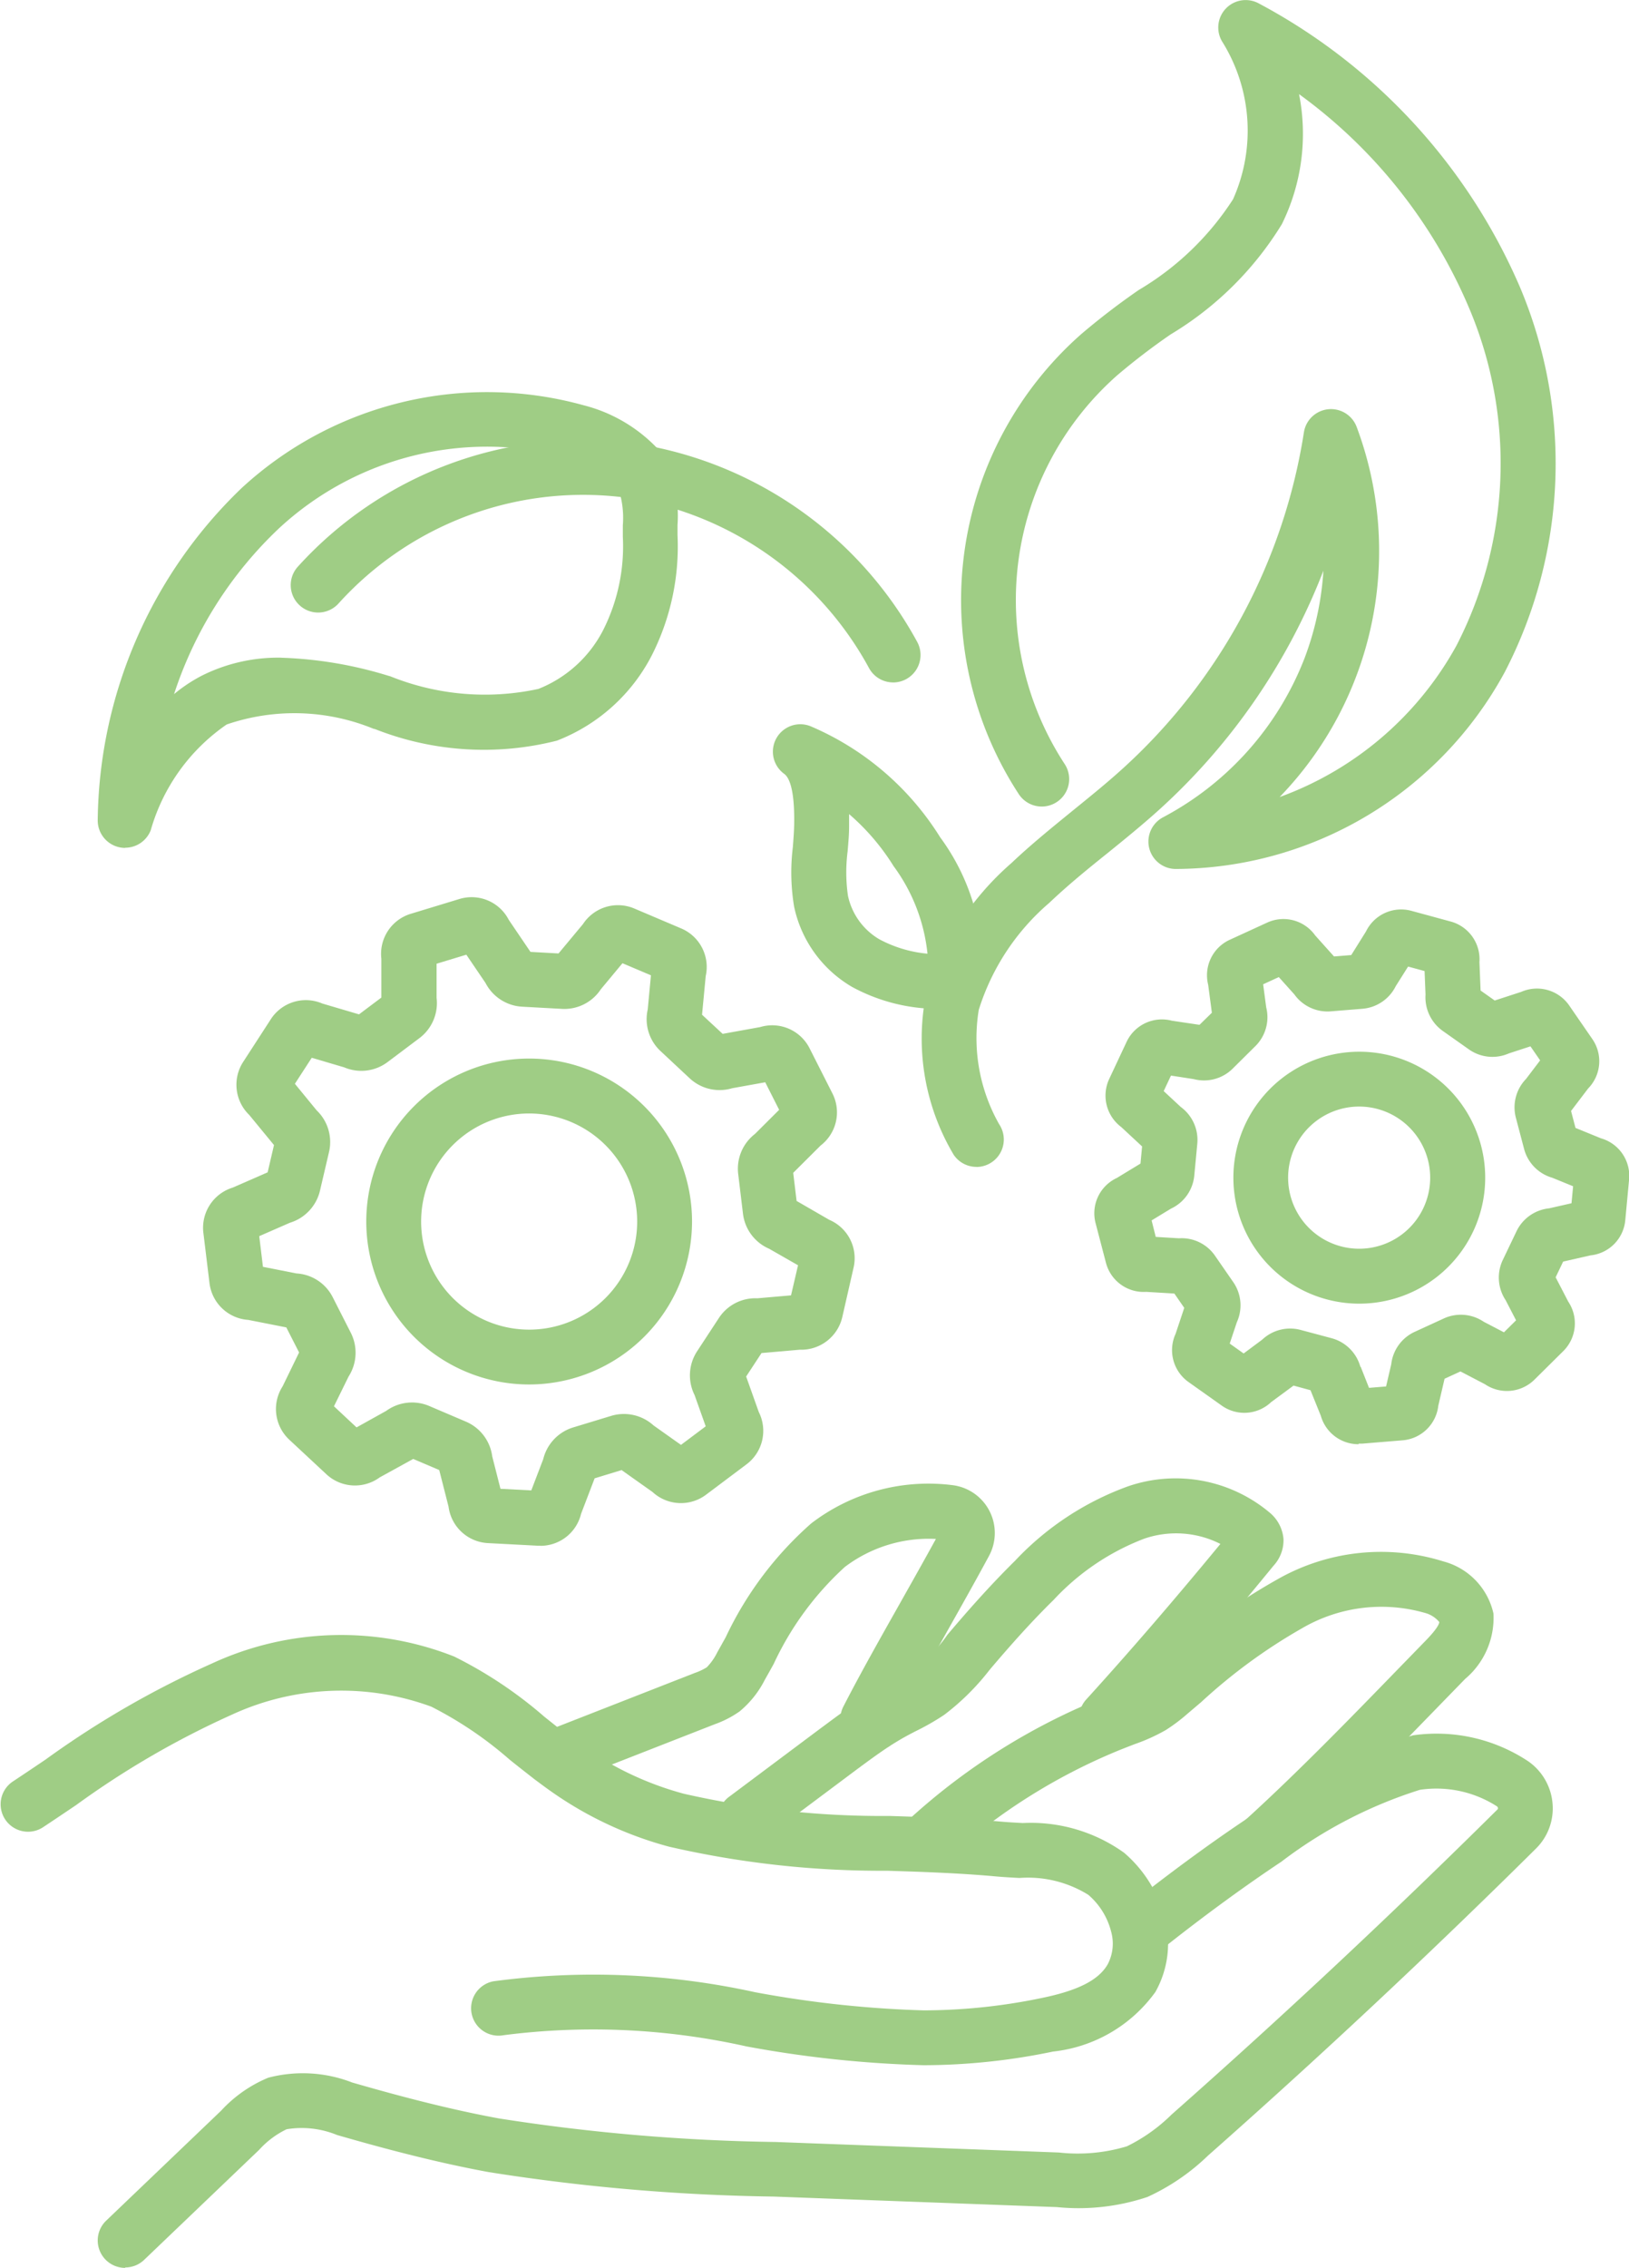
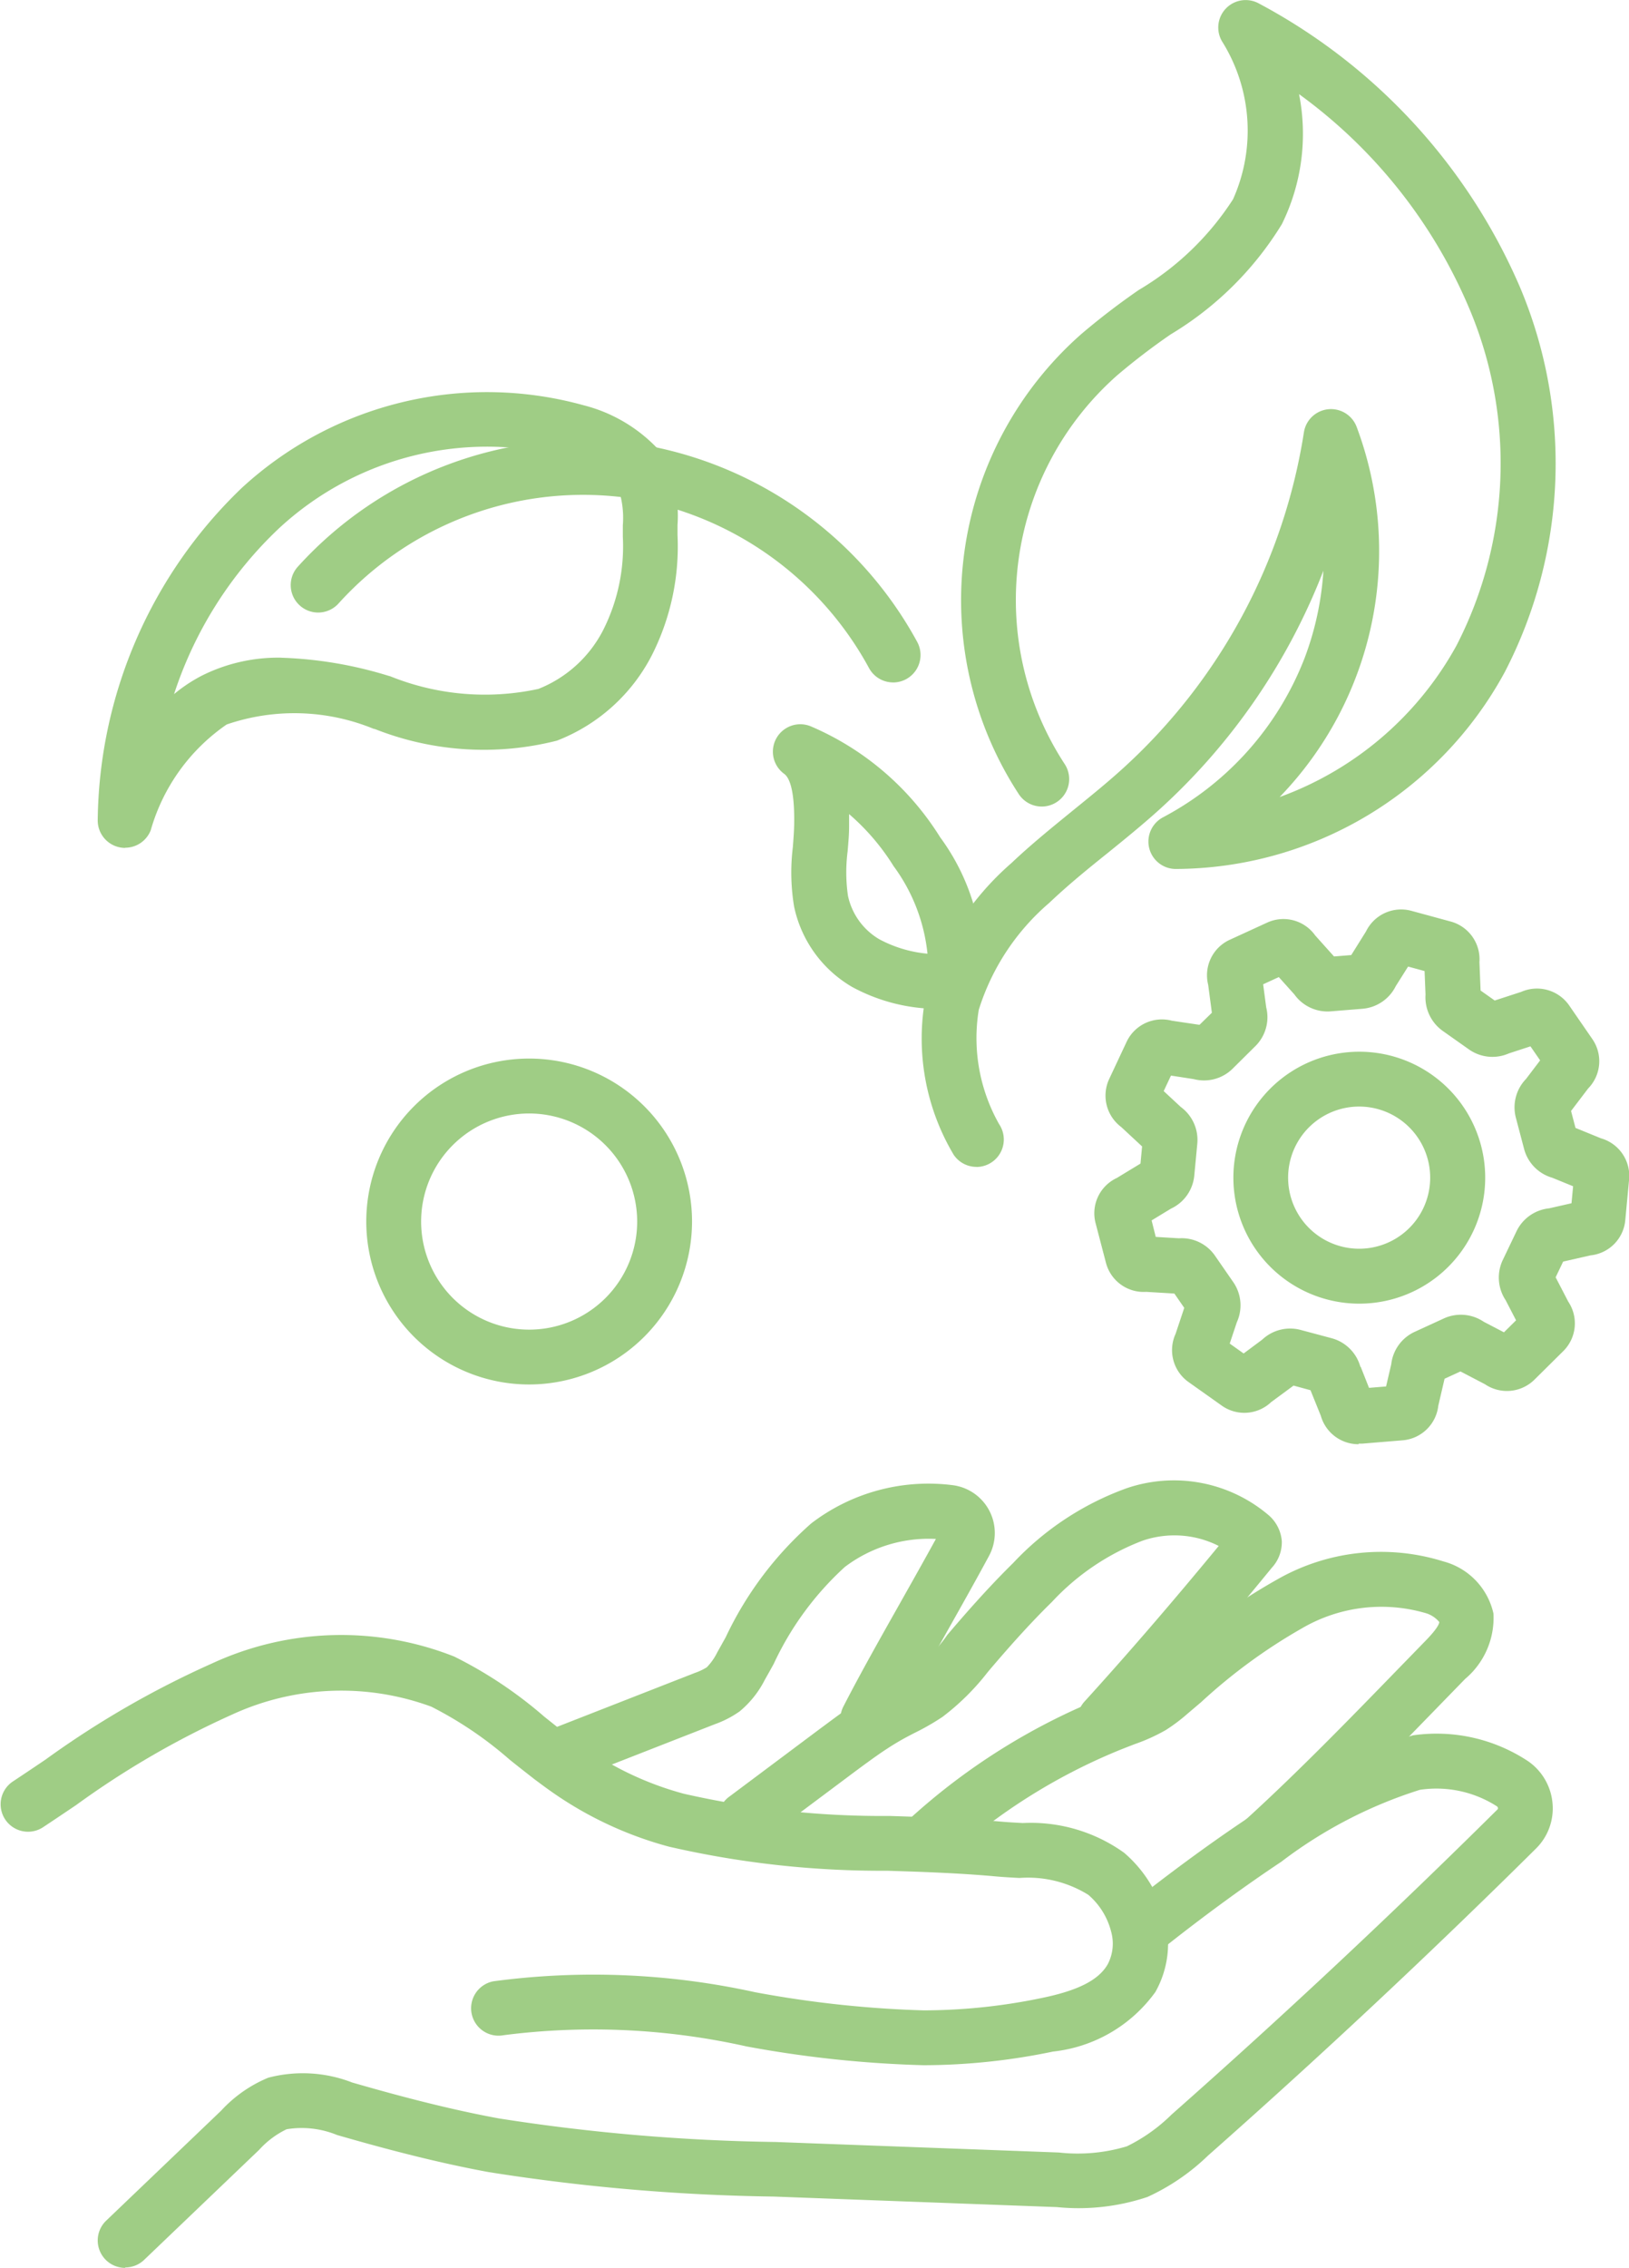
<svg xmlns="http://www.w3.org/2000/svg" id="tt5_icon02" width="39.525" height="55" viewBox="0 0 39.525 55">
  <defs>
    <clipPath id="clip-path">
      <rect id="長方形_3123" data-name="長方形 3123" width="39.525" height="55" fill="#9fcd85" />
    </clipPath>
  </defs>
  <g id="グループ_8185" data-name="グループ 8185" clip-path="url(#clip-path)">
    <path id="パス_4017" data-name="パス 4017" d="M202.873,28.3a.665.665,0,0,1-.552-.293,5.505,5.505,0,0,1-.679-3.852,6.891,6.891,0,0,1,2.082-3.225c.482-.457,1-.874,1.494-1.277.4-.325.818-.662,1.2-1.009a13.906,13.906,0,0,0,4.4-8.157.665.665,0,0,1,1.281-.13,8.579,8.579,0,0,1-1.87,8.974,8.022,8.022,0,0,0,4.291-3.674,9.649,9.649,0,0,0,.3-8.2A12.347,12.347,0,0,0,210.7,2.284a4.949,4.949,0,0,1-.417,3.154,7.968,7.968,0,0,1-2.7,2.674,16.113,16.113,0,0,0-1.286.983,7.269,7.269,0,0,0-1.283,9.436.665.665,0,1,1-1.114.729A8.6,8.6,0,0,1,205.42,8.1a17.352,17.352,0,0,1,1.392-1.067,6.887,6.887,0,0,0,2.287-2.2A4.076,4.076,0,0,0,208.829,1a.665.665,0,0,1,.9-.913,14.115,14.115,0,0,1,6.328,6.87,10.991,10.991,0,0,1-.363,9.339,9.122,9.122,0,0,1-8,4.779.665.665,0,0,1-.29-1.255,7.384,7.384,0,0,0,3.426-3.847,7.257,7.257,0,0,0,.461-2.131,15.241,15.241,0,0,1-3.979,5.791c-.41.371-.841.72-1.257,1.057-.5.4-.972.786-1.415,1.207a5.623,5.623,0,0,0-1.711,2.595,4.24,4.24,0,0,0,.494,2.772.666.666,0,0,1-.551,1.038" transform="translate(-179.181 -0.001)" fill="#9fcd85" />
    <path id="パス_4018" data-name="パス 4018" d="M173.009,165.27a4.392,4.392,0,0,1-1.982-.532,2.961,2.961,0,0,1-1.405-1.945,5.042,5.042,0,0,1-.031-1.444c.014-.186.028-.362.032-.534.017-.869-.122-1.156-.241-1.243a.665.665,0,0,1,.654-1.149,6.875,6.875,0,0,1,3.13,2.687,5.264,5.264,0,0,1,1.015,3.464.665.665,0,0,1-.452.59,2.261,2.261,0,0,1-.72.107m.508-.738h0Zm-2.561-3.984c0,.112,0,.212,0,.294,0,.209-.02.413-.036.609a4,4,0,0,0,.008,1.074,1.612,1.612,0,0,0,.765,1.059,3.072,3.072,0,0,0,1.165.348,4.322,4.322,0,0,0-.822-2.123,5.487,5.487,0,0,0-1.077-1.26" transform="translate(-150.354 -140.804)" fill="#9fcd85" />
    <path id="パス_4019" data-name="パス 4019" d="M78.2,102.056a.665.665,0,0,1-.589-.354,8.075,8.075,0,0,0-5.643-4.085c-.13-.024-.255-.043-.381-.058a8,8,0,0,0-6.842,2.58.665.665,0,1,1-.993-.886,9.348,9.348,0,0,1,7.995-3.016c.152.018.306.042.457.07a9.429,9.429,0,0,1,6.583,4.773.666.666,0,0,1-.588.977" transform="translate(-56.529 -85.506)" fill="#9fcd85" />
    <path id="パス_4020" data-name="パス 4020" d="M22.046,96.657a.666.666,0,0,1-.666-.663,11.327,11.327,0,0,1,3.488-8.06,8.781,8.781,0,0,1,8.3-2.012,3.744,3.744,0,0,1,1.768,1.022,1.614,1.614,0,0,1,.2.268,3.175,3.175,0,0,1,.312,1.612c0,.085,0,.169,0,.249a5.837,5.837,0,0,1-.626,2.918,4.355,4.355,0,0,1-2.3,2.065,7.192,7.192,0,0,1-4.4-.275l-.06-.017a5.069,5.069,0,0,0-3.553-.1,4.661,4.661,0,0,0-1.842,2.563.666.666,0,0,1-.62.426m3.784-4.608a9.844,9.844,0,0,1,2.589.434l.06.017a6.139,6.139,0,0,0,3.591.306,3.01,3.01,0,0,0,1.578-1.437,4.511,4.511,0,0,0,.472-2.254c0-.091,0-.183,0-.278a2.267,2.267,0,0,0-.127-.949.3.3,0,0,0-.036-.051,2.506,2.506,0,0,0-1.17-.643,7.427,7.427,0,0,0-7.015,1.722,9.649,9.649,0,0,0-2.541,4.016,3.74,3.74,0,0,1,.672-.447,4.138,4.138,0,0,1,1.932-.437" transform="translate(-19.009 -76.094)" fill="#9fcd85" />
-     <path id="パス_4021" data-name="パス 4021" d="M52.679,211.948l-.057,0-1.219-.064a1.017,1.017,0,0,1-.956-.885l-.226-.887-.631-.269-.814.448a1.016,1.016,0,0,1-1.294-.078l-.9-.838a1.016,1.016,0,0,1-.161-1.292l.4-.822-.31-.608-.923-.182a1.017,1.017,0,0,1-.941-.892l-.148-1.216a1.019,1.019,0,0,1,.71-1.1l.849-.371.154-.661-.6-.73a1.018,1.018,0,0,1-.147-1.288l.668-1.031a1.011,1.011,0,0,1,1.25-.384l.892.263.542-.407,0-.941a1.015,1.015,0,0,1,.715-1.091l1.177-.358a1.014,1.014,0,0,1,1.2.506l.526.776.681.038.593-.712a1.015,1.015,0,0,1,1.25-.376l1.128.479a1.014,1.014,0,0,1,.6,1.157l-.089.938.5.464.908-.164a1.015,1.015,0,0,1,1.2.512l.554,1.094a1.013,1.013,0,0,1-.285,1.266l-.665.662.082.682.793.458a1.012,1.012,0,0,1,.588,1.166L60,206.406a1.022,1.022,0,0,1-1.031.788l-.928.081-.373.569.307.862a1.014,1.014,0,0,1-.3,1.269l-.978.734a1.015,1.015,0,0,1-1.3-.064l-.751-.532-.654.2-.329.86a1.014,1.014,0,0,1-.987.777m.013-1.331h0m-.982-.052.748.039.29-.759a1.068,1.068,0,0,1,.722-.767l.928-.282a1.07,1.07,0,0,1,1.027.233l.665.471.6-.45-.271-.76a1.067,1.067,0,0,1,.058-1.054l.532-.812a1.057,1.057,0,0,1,.934-.479l.817-.071.17-.73-.7-.4a1.064,1.064,0,0,1-.636-.851l-.116-.964a1.065,1.065,0,0,1,.407-.97l.587-.585-.338-.668-.8.144a1.064,1.064,0,0,1-1.034-.241l-.707-.66a1.058,1.058,0,0,1-.31-1.009l.078-.828-.691-.293-.526.633a1.057,1.057,0,0,1-.941.474l-.969-.053a1.067,1.067,0,0,1-.886-.574l-.466-.687-.722.219,0,.827a1.063,1.063,0,0,1-.409.972l-.78.586a1.06,1.06,0,0,1-1.053.128l-.787-.232-.409.631.527.643a1.063,1.063,0,0,1,.3,1.016l-.22.94a1.07,1.07,0,0,1-.728.771l-.744.325.09.744.812.16a1.054,1.054,0,0,1,.879.573l.442.869a1.068,1.068,0,0,1-.055,1.058l-.355.722.548.512.719-.4a1.066,1.066,0,0,1,1.045-.119l.891.38a1.065,1.065,0,0,1,.637.841Zm-1.358-.4h0Zm-.893-.381h0Zm8.406-2.511h0m1.184-1.41h0m-.063-.953h0Zm-.068-1.18v0m-.117-.967v0m-12.547-.671v0Zm12.327-.512v0Zm-11.318-1.676v0m9.948-.272h0m-9.04-.483,0,0Zm6.284-1.427h0Zm-2.147-.183h0m-1.2,0h0Z" transform="translate(-39.564 -174.461)" fill="#9fcd85" />
    <path id="パス_4022" data-name="パス 4022" d="M84.082,239.384a3.952,3.952,0,1,1,3.952-3.952,3.956,3.956,0,0,1-3.952,3.952m0-6.572a2.621,2.621,0,1,0,2.621,2.621,2.624,2.624,0,0,0-2.621-2.621" transform="translate(-71.243 -205.808)" fill="#9fcd85" />
    <path id="パス_4023" data-name="パス 4023" d="M245.785,211.914a.949.949,0,0,1-.912-.691l-.25-.619-.411-.112-.543.4a.945.945,0,0,1-1.2.085l-.805-.571a.948.948,0,0,1-.315-1.167l.211-.632-.24-.347-.685-.041a.946.946,0,0,1-.975-.705l-.25-.956a.944.944,0,0,1,.512-1.1l.576-.35.039-.416-.507-.471a.952.952,0,0,1-.292-1.163l.422-.9a.947.947,0,0,1,1.1-.515l.67.1.3-.293-.09-.68a.946.946,0,0,1,.527-1.091l.9-.413a.945.945,0,0,1,1.17.309l.457.51.418-.034.358-.573a.948.948,0,0,1,1.1-.5l.952.259a.948.948,0,0,1,.7.986l.028.688.343.242.642-.209a.951.951,0,0,1,1.164.328l.561.814a.944.944,0,0,1-.1,1.2l-.415.546.108.411.617.252a.946.946,0,0,1,.683,1l-.092.983a.944.944,0,0,1-.846.856l-.662.151-.182.381.306.59a.946.946,0,0,1-.121,1.2l-.7.693a.95.95,0,0,1-1.2.11l-.594-.31-.386.177-.152.654a.949.949,0,0,1-.865.839l-.982.081c-.027,0-.054,0-.081,0m.6-1.042h0Zm-.633-.288h0Zm.08-.529.2.506.414-.034.125-.537a.989.989,0,0,1,.57-.788l.708-.325a.991.991,0,0,1,.966.081l.491.256.294-.291-.253-.488a.994.994,0,0,1-.072-.97l.335-.7a.989.989,0,0,1,.789-.557l.546-.124.039-.412-.507-.207a.99.99,0,0,1-.683-.7l-.2-.759a.99.99,0,0,1,.248-.937l.342-.45-.235-.34-.524.171a.989.989,0,0,1-.973-.1l-.636-.449a1,1,0,0,1-.413-.878l-.023-.57-.4-.109-.3.476a.993.993,0,0,1-.8.547l-.777.063a.99.99,0,0,1-.883-.411l-.377-.42-.38.175.074.557a.986.986,0,0,1-.257.937l-.558.553a.986.986,0,0,1-.944.252l-.551-.085-.177.376.416.386a.991.991,0,0,1,.4.884l-.074.781a.986.986,0,0,1-.566.8l-.469.285.1.4.565.034a.982.982,0,0,1,.867.414l.45.65a.988.988,0,0,1,.086.971l-.173.518.338.24.45-.335a.989.989,0,0,1,.943-.233l.749.2a.99.99,0,0,1,.689.687m-1.794.391h0Zm3.664-.035h0m2.08-1.178h0m-8.125-.473,0,0Zm9.163-1.429,0,0,0,0m.106-.969v0Zm-10.236-.141v0m10.613-.205h0ZM240.8,203.142h0m9.558-.291v0Zm.068-.508h0m-8.627-.464,0,0Zm7.434-.613h0m-6.016-.369h0m.9-.415,0,0,0,0m-.7-.057h0m3.3-.153h0Zm.677-.174h0" transform="translate(-212.826 -176.889)" fill="#9fcd85" />
    <path id="パス_4024" data-name="パス 4024" d="M272.861,236.072a3.055,3.055,0,1,1,3.03-3.468h0a3.055,3.055,0,0,1-2.615,3.44,3.065,3.065,0,0,1-.415.028m0-4.78a1.724,1.724,0,1,0,1.372,2.768,1.725,1.725,0,0,0-1.372-2.768" transform="translate(-239.883 -204.456)" fill="#9fcd85" />
    <path id="パス_4025" data-name="パス 4025" d="M22.046,392.107a.665.665,0,0,1-.46-1.146l2.788-2.666a3.237,3.237,0,0,1,1.144-.8,3.308,3.308,0,0,1,2.038.117c.969.279,2.249.63,3.554.87a47.41,47.41,0,0,0,6.721.572l6.868.255a4.131,4.131,0,0,0,1.652-.15,4.1,4.1,0,0,0,1.083-.769c2.7-2.385,5.36-4.875,7.908-7.4a.036.036,0,0,0,.012-.033.058.058,0,0,0-.026-.044,2.718,2.718,0,0,0-1.866-.4,10.983,10.983,0,0,0-3.366,1.746c-.872.579-1.831,1.279-2.774,2.023a.665.665,0,1,1-.825-1.045c.985-.777,1.948-1.48,2.862-2.087a12.366,12.366,0,0,1,3.935-1.958,4.021,4.021,0,0,1,2.8.633,1.388,1.388,0,0,1,.585,1.022,1.367,1.367,0,0,1-.4,1.089c-2.565,2.542-5.244,5.049-7.963,7.451a5.245,5.245,0,0,1-1.465,1,5.271,5.271,0,0,1-2.2.246l-6.861-.255a48.465,48.465,0,0,1-6.919-.593c-1.362-.25-2.684-.612-3.683-.9a2.26,2.26,0,0,0-1.225-.14,2.167,2.167,0,0,0-.667.5l-2.789,2.667a.663.663,0,0,1-.46.185" transform="translate(-19.009 -337.107)" fill="#9fcd85" />
    <path id="パス_4026" data-name="パス 4026" d="M22.426,367.921h-.015a27.487,27.487,0,0,1-4.3-.456,17.021,17.021,0,0,0-5.89-.272.665.665,0,0,1-.25-1.307,18.275,18.275,0,0,1,6.351.265,26.484,26.484,0,0,0,4.086.44h.013a14.146,14.146,0,0,0,2.855-.3c.884-.182,1.379-.434,1.6-.816a1.077,1.077,0,0,0,.082-.8,1.736,1.736,0,0,0-.553-.887,2.778,2.778,0,0,0-1.67-.408c-.193-.01-.394-.021-.6-.04-.582-.053-1.162-.081-1.6-.1-.336-.014-.673-.024-1.01-.035a22.983,22.983,0,0,1-5.293-.584,9.007,9.007,0,0,1-2.656-1.2c-.129-.086-.265-.181-.426-.3l-.175-.13-.009-.007c-.2-.156-.406-.317-.6-.473a9.206,9.206,0,0,0-1.9-1.285,6.336,6.336,0,0,0-4.829.189,21.225,21.225,0,0,0-3.794,2.2c-.272.183-.543.366-.816.546A.665.665,0,0,1,.3,361.048c.269-.178.537-.358.805-.539a22.55,22.55,0,0,1,4.036-2.33,7.463,7.463,0,0,1,5.877-.17,10.345,10.345,0,0,1,2.189,1.46c.189.151.385.308.578.455l.162.121c.145.106.266.191.379.266a7.681,7.681,0,0,0,2.265,1.026,21.661,21.661,0,0,0,4.989.539c.341.011.681.022,1.021.036.456.018,1.059.047,1.671.1.177.016.355.026.544.036a3.886,3.886,0,0,1,2.459.721,3.1,3.1,0,0,1,.986,1.586,2.394,2.394,0,0,1-.228,1.791,3.526,3.526,0,0,1-2.482,1.444,15.477,15.477,0,0,1-3.124.331" transform="translate(0 -317.836)" fill="#9fcd85" />
    <path id="パス_4027" data-name="パス 4027" d="M206.387,346.848a.665.665,0,0,1-.449-1.157c1.253-1.143,2.491-2.417,3.688-3.649l.645-.663c.332-.341.328-.439.326-.449a.679.679,0,0,0-.355-.222,3.823,3.823,0,0,0-2.972.373,13.319,13.319,0,0,0-2.447,1.79l-.337.286a4.208,4.208,0,0,1-.526.395,4.466,4.466,0,0,1-.751.34l-.063.024c-.1.039-.2.078-.3.118a14.208,14.208,0,0,0-4.144,2.6.665.665,0,1,1-.891-.989,15.529,15.529,0,0,1,4.53-2.844c.107-.044.216-.086.324-.128l.011,0,.065-.024a3.345,3.345,0,0,0,.531-.233,3.083,3.083,0,0,0,.356-.273l.332-.282a14.519,14.519,0,0,1,2.7-1.959,5.071,5.071,0,0,1,4.034-.442,1.687,1.687,0,0,1,1.218,1.264,1.933,1.933,0,0,1-.687,1.587l-.644.662c-1.211,1.246-2.463,2.534-3.746,3.7a.663.663,0,0,1-.448.174" transform="translate(-175.676 -301.594)" fill="#9fcd85" />
-     <path id="パス_4028" data-name="パス 4028" d="M157.747,332.288a.666.666,0,0,1-.4-1.2l2.224-1.663.107-.079c.246-.183.5-.371.767-.549l.138-.089.01-.006c.1-.062.232-.144.374-.223.1-.053.193-.1.29-.155a3.409,3.409,0,0,0,1.388-1.165l.041-.049c.42-.494.981-1.137,1.6-1.746a7.053,7.053,0,0,1,2.737-1.805,3.548,3.548,0,0,1,3.469.658.93.93,0,0,1,.309.621.909.909,0,0,1-.241.643c-1.3,1.589-2.467,2.946-3.562,4.144a.665.665,0,1,1-.982-.9c1-1.1,2.071-2.335,3.254-3.771a2.38,2.38,0,0,0-1.849-.127,5.842,5.842,0,0,0-2.2,1.487c-.584.571-1.118,1.185-1.519,1.656l-.039.047a5.877,5.877,0,0,1-1.094,1.082,5.96,5.96,0,0,1-.7.4c-.088.046-.175.091-.261.139-.112.062-.222.13-.307.183l-.129.084c-.233.155-.462.325-.7.5l-.106.079-2.221,1.661a.662.662,0,0,1-.4.133" transform="translate(-139.659 -287.511)" fill="#9fcd85" />
+     <path id="パス_4028" data-name="パス 4028" d="M157.747,332.288a.666.666,0,0,1-.4-1.2l2.224-1.663.107-.079c.246-.183.5-.371.767-.549l.138-.089.01-.006c.1-.062.232-.144.374-.223.1-.053.193-.1.29-.155a3.409,3.409,0,0,0,1.388-1.165c.42-.494.981-1.137,1.6-1.746a7.053,7.053,0,0,1,2.737-1.805,3.548,3.548,0,0,1,3.469.658.93.93,0,0,1,.309.621.909.909,0,0,1-.241.643c-1.3,1.589-2.467,2.946-3.562,4.144a.665.665,0,1,1-.982-.9c1-1.1,2.071-2.335,3.254-3.771a2.38,2.38,0,0,0-1.849-.127,5.842,5.842,0,0,0-2.2,1.487c-.584.571-1.118,1.185-1.519,1.656l-.039.047a5.877,5.877,0,0,1-1.094,1.082,5.96,5.96,0,0,1-.7.4c-.088.046-.175.091-.261.139-.112.062-.222.13-.307.183l-.129.084c-.233.155-.462.325-.7.5l-.106.079-2.221,1.661a.662.662,0,0,1-.4.133" transform="translate(-139.659 -287.511)" fill="#9fcd85" />
    <path id="パス_4029" data-name="パス 4029" d="M117.075,331.7a.666.666,0,0,1-.243-1.285l3.525-1.379a1.446,1.446,0,0,0,.291-.137,1.415,1.415,0,0,0,.254-.362c.068-.121.138-.246.207-.371a8.5,8.5,0,0,1,2.071-2.755,4.671,4.671,0,0,1,3.433-.929,1.169,1.169,0,0,1,.885,1.711c-.323.6-.68,1.233-1.025,1.846-.461.818-.937,1.663-1.328,2.421a.665.665,0,1,1-1.183-.609c.4-.78.884-1.637,1.351-2.465.3-.533.61-1.081.894-1.6a3.374,3.374,0,0,0-2.21.68,7.4,7.4,0,0,0-1.726,2.352q-.106.192-.214.382a2.4,2.4,0,0,1-.613.769,2.475,2.475,0,0,1-.6.31l-3.525,1.379a.662.662,0,0,1-.242.046" transform="translate(-103.499 -288.464)" fill="#9fcd85" />
  </g>
</svg>